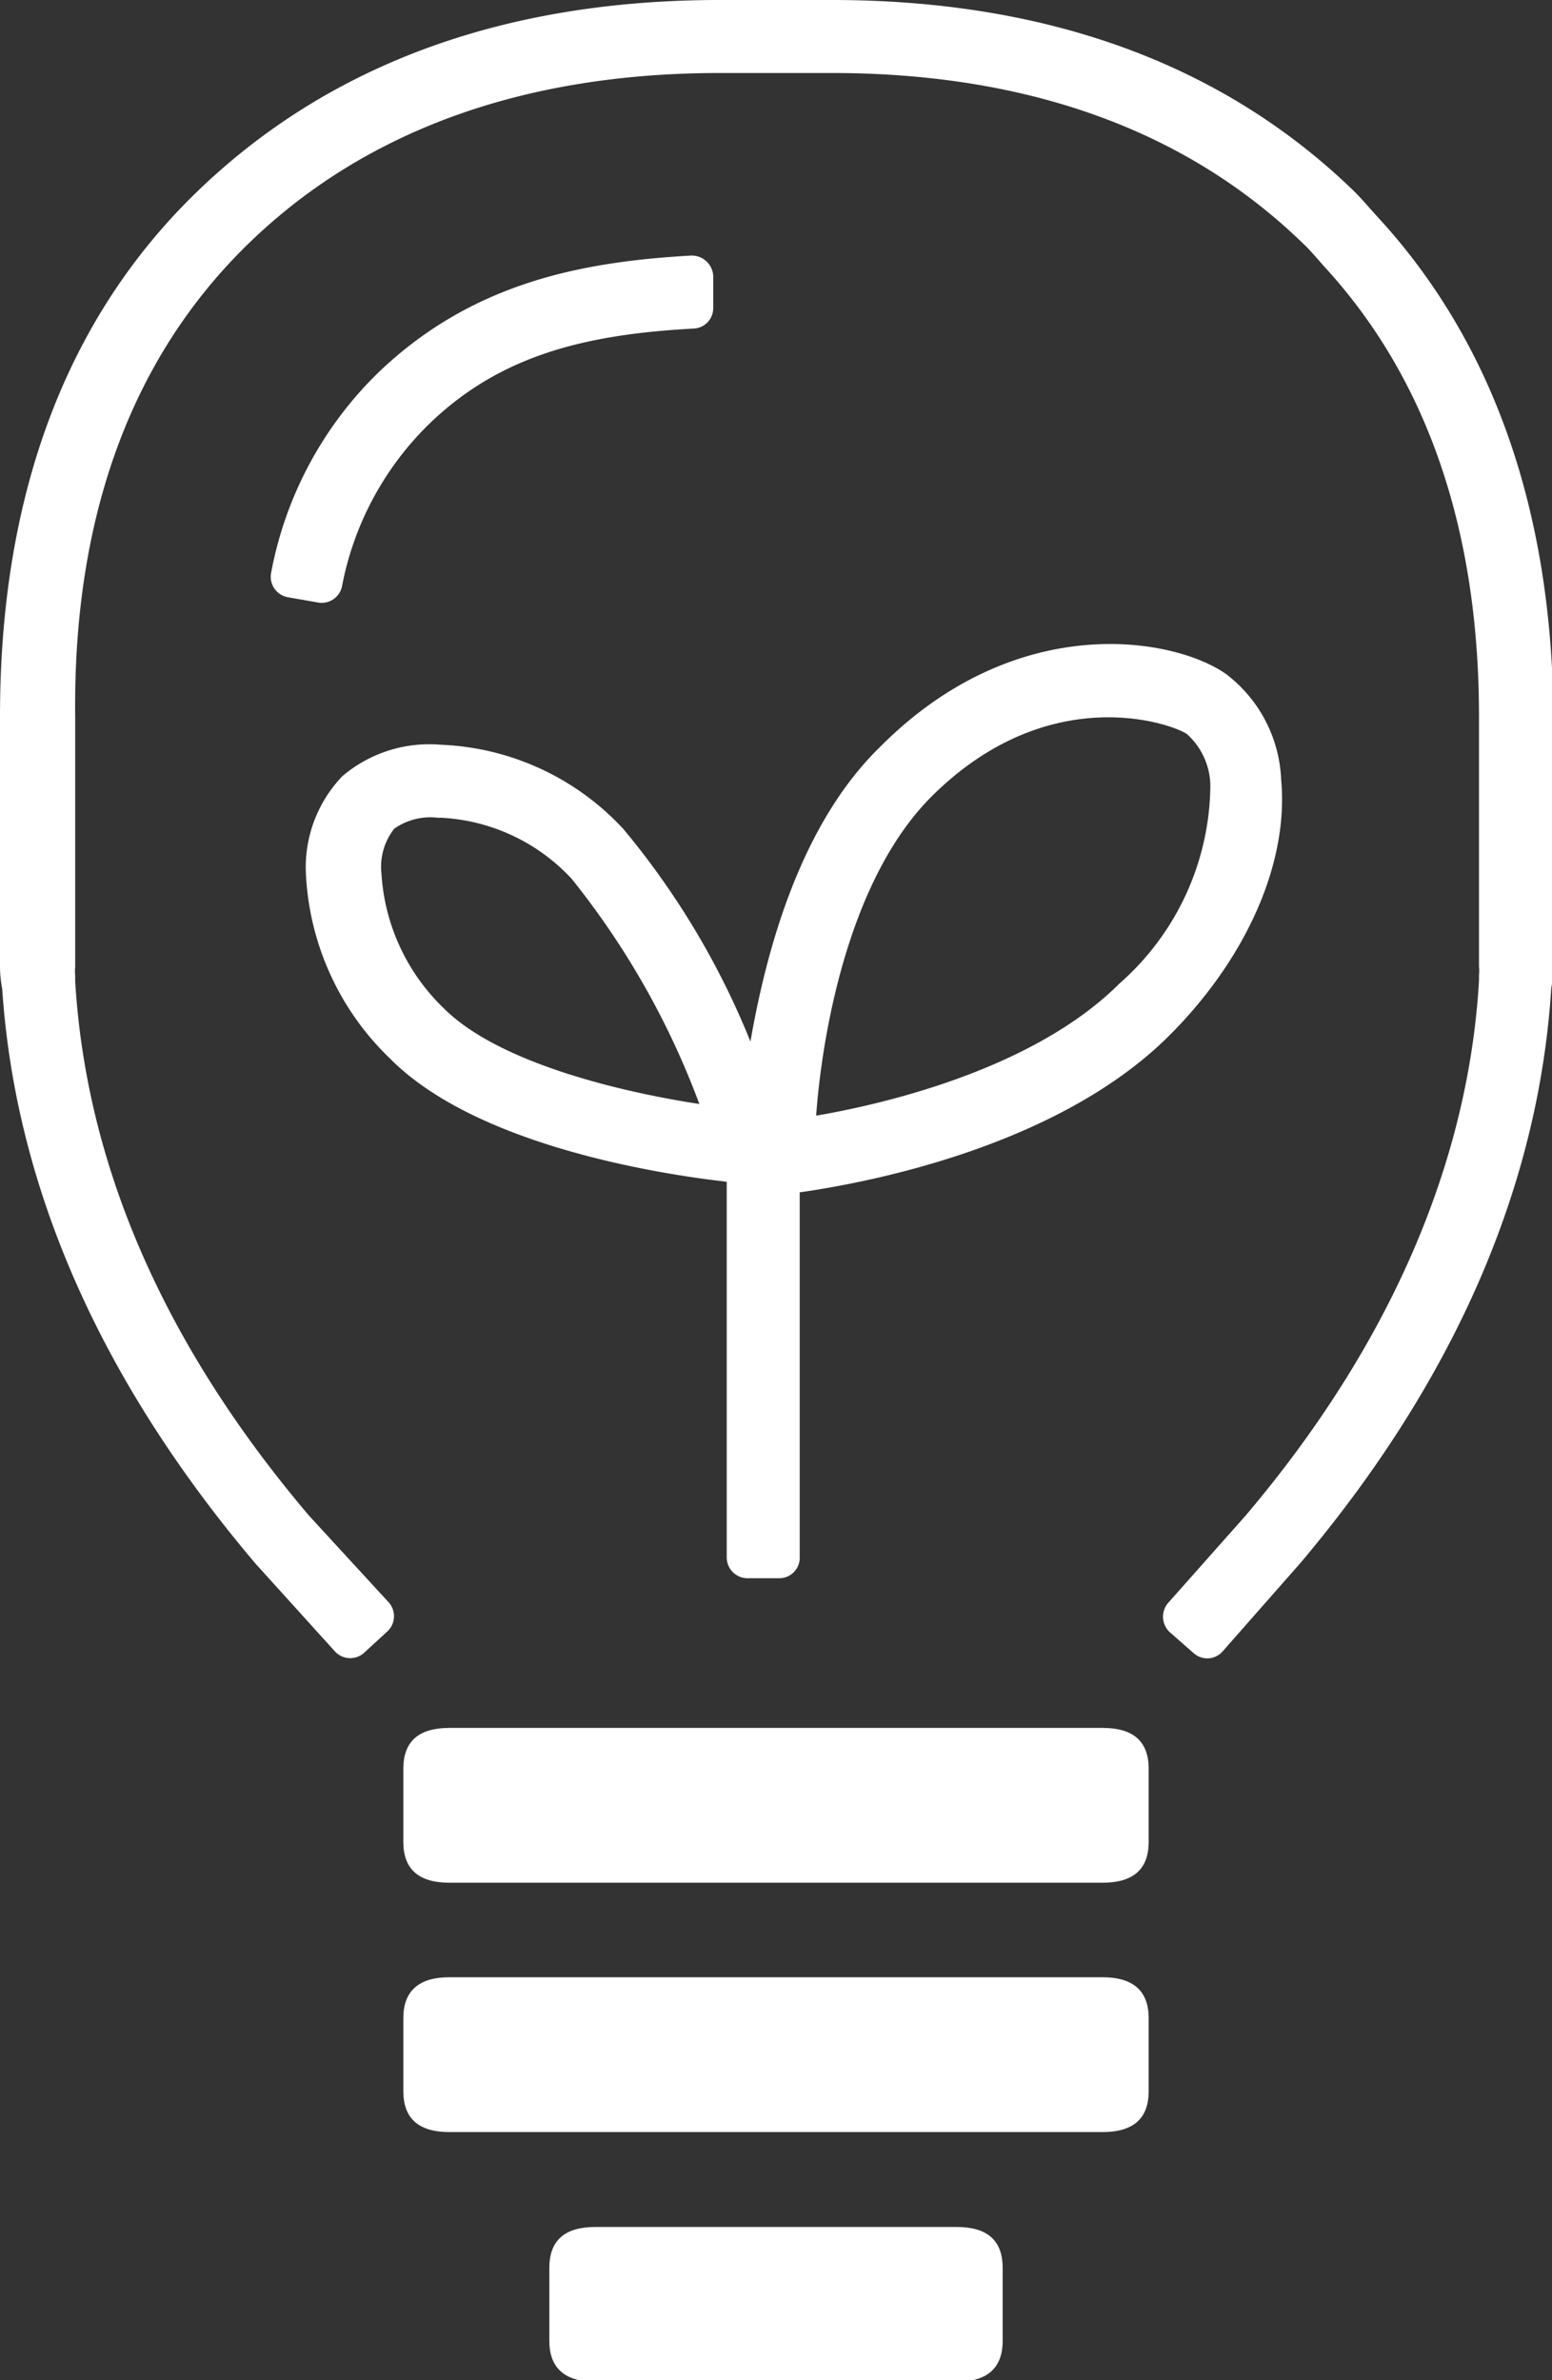
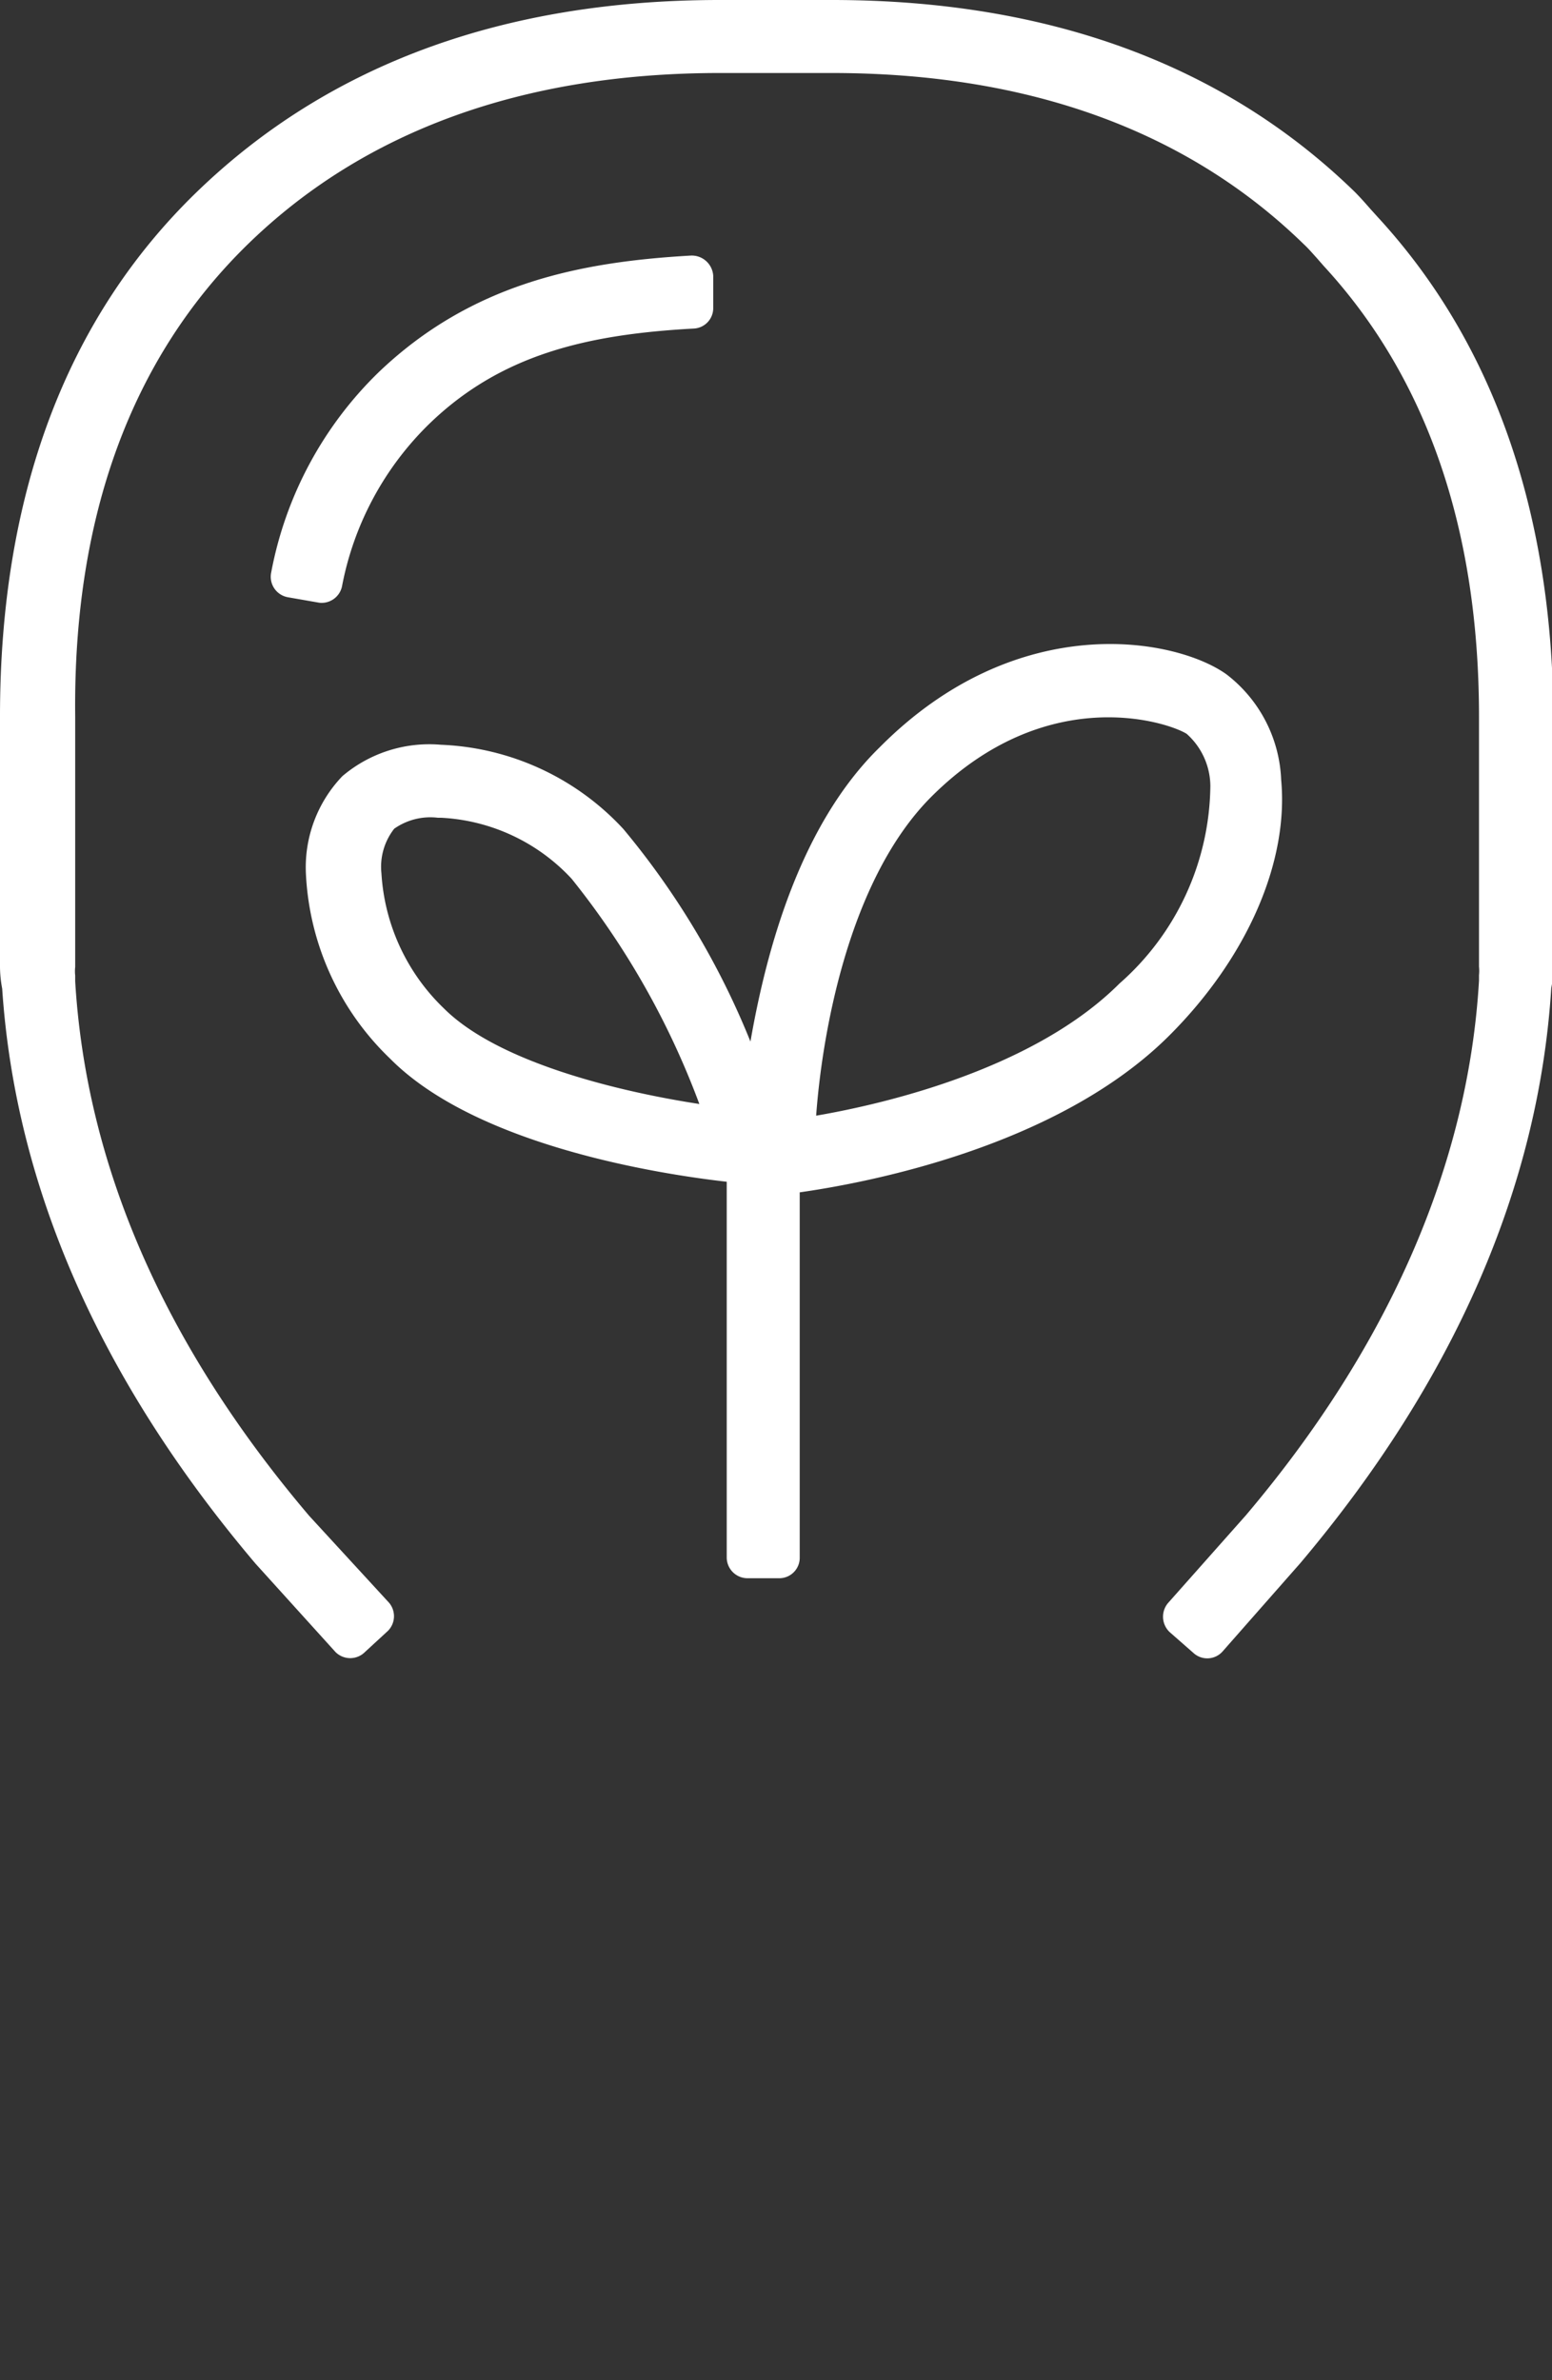
<svg xmlns="http://www.w3.org/2000/svg" viewBox="0 0 42.52 65.2">
  <rect x="0" y="0" width="42.52" height="65.2" fill="#333333" stroke="none" />
  <defs>
    <style>.cls-1{fill:#fff;}</style>
  </defs>
  <title>Lampa_Blad_Vit</title>
  <g id="Lager_2" data-name="Lager 2">
    <g id="Lager_1-2" data-name="Lager 1">
      <path class="cls-1" d="M19.91,32.37V42.66a.57.57,0,0,0,.57.57h.87a.56.56,0,0,0,.56-.57v-10c1.76-.25,7.05-1.22,10.13-4.3,2.13-2.13,3.27-4.75,3.06-7a3.83,3.83,0,0,0-1.5-2.89c-1.4-1-5.73-1.8-9.5,2C21.93,22.59,21,26,20.56,28.53a21.81,21.81,0,0,0-3.48-5.82,7.19,7.19,0,0,0-5-2.31,3.68,3.68,0,0,0-2.7.86,3.61,3.61,0,0,0-1,2.65A7.51,7.51,0,0,0,10.69,29C13.07,31.4,18.14,32.17,19.91,32.37Zm5.6-10.54c3.15-3.15,6.47-2.06,7-1.73a1.93,1.93,0,0,1,.65,1.43,7.3,7.3,0,0,1-2.49,5.41c-2.31,2.31-6.33,3.28-8.31,3.62C22.51,28.48,23.2,24.15,25.51,21.83ZM10.8,22.7A1.72,1.72,0,0,1,12,22.4h.1a5.24,5.24,0,0,1,3.56,1.67h0a22.17,22.17,0,0,1,3.5,6.17c-2.22-.34-5.52-1.14-7-2.62a5.59,5.59,0,0,1-1.71-3.7A1.69,1.69,0,0,1,10.8,22.7Z" />
      <path class="cls-1" d="M9.37,16.06a8.41,8.41,0,0,1,2.37-4.43C13.71,9.71,16.08,9.16,19,9a.56.56,0,0,0,.54-.58l0-.87a.59.59,0,0,0-.6-.55c-3,.17-6,.74-8.57,3.2a10.29,10.29,0,0,0-2.94,5.48.57.57,0,0,0,.46.68l.86.15A.57.57,0,0,0,9.37,16.06Z" />
-       <path class="cls-1" d="M30.21,47.33H12.31c-.84,0-1.26.37-1.26,1.12v2c0,.75.42,1.12,1.26,1.12h17.9c.84,0,1.26-.37,1.26-1.12v-2C31.47,47.7,31.05,47.33,30.21,47.33Z" />
-       <path class="cls-1" d="M30.21,54.16H12.31c-.84,0-1.26.38-1.26,1.12v2c0,.75.42,1.12,1.26,1.12h17.9c.84,0,1.26-.37,1.26-1.12v-2C31.47,54.54,31.05,54.16,30.21,54.16Z" />
-       <path class="cls-1" d="M26.21,61h-9.9c-.84,0-1.26.37-1.26,1.12v2c0,.74.42,1.12,1.26,1.12h9.9c.84,0,1.26-.38,1.26-1.12v-2C27.47,61.37,27.05,61,26.21,61Z" />
      <path class="cls-1" d="M37.74,5.94l-.19-.21c-.14-.16-.28-.32-.44-.48C33.53,1.77,28.72,0,22.79,0H19.72C13.8,0,9,1.77,5.4,5.25S0,13.58,0,19.62v6.87a3.25,3.25,0,0,0,.06.59C.42,32.5,2.73,37.79,7,42.83l2.19,2.42a.57.57,0,0,0,.81,0l.63-.58a.57.57,0,0,0,0-.8L8.47,41.52c-4-4.71-6.11-9.63-6.41-14.64l0-.16a1,1,0,0,1,0-.23V19.62C2,14.14,3.61,9.79,6.79,6.69S14.33,2,19.72,2h3.07c5.39,0,9.74,1.58,12.93,4.69.12.11.23.24.34.36l.21.24c2.82,3.06,4.25,7.21,4.25,12.34v6.85a1.11,1.11,0,0,1,0,.23l0,.15c-.29,5-2.45,10-6.39,14.65L32,43.91a.58.58,0,0,0,.05.8l.65.57a.56.56,0,0,0,.8-.05l2.13-2.42c4.22-5,6.53-10.32,6.87-15.75a3,3,0,0,0,.06-.58V19.63C42.52,14,40.91,9.38,37.74,5.94Z" />
    </g>
  </g>
</svg>